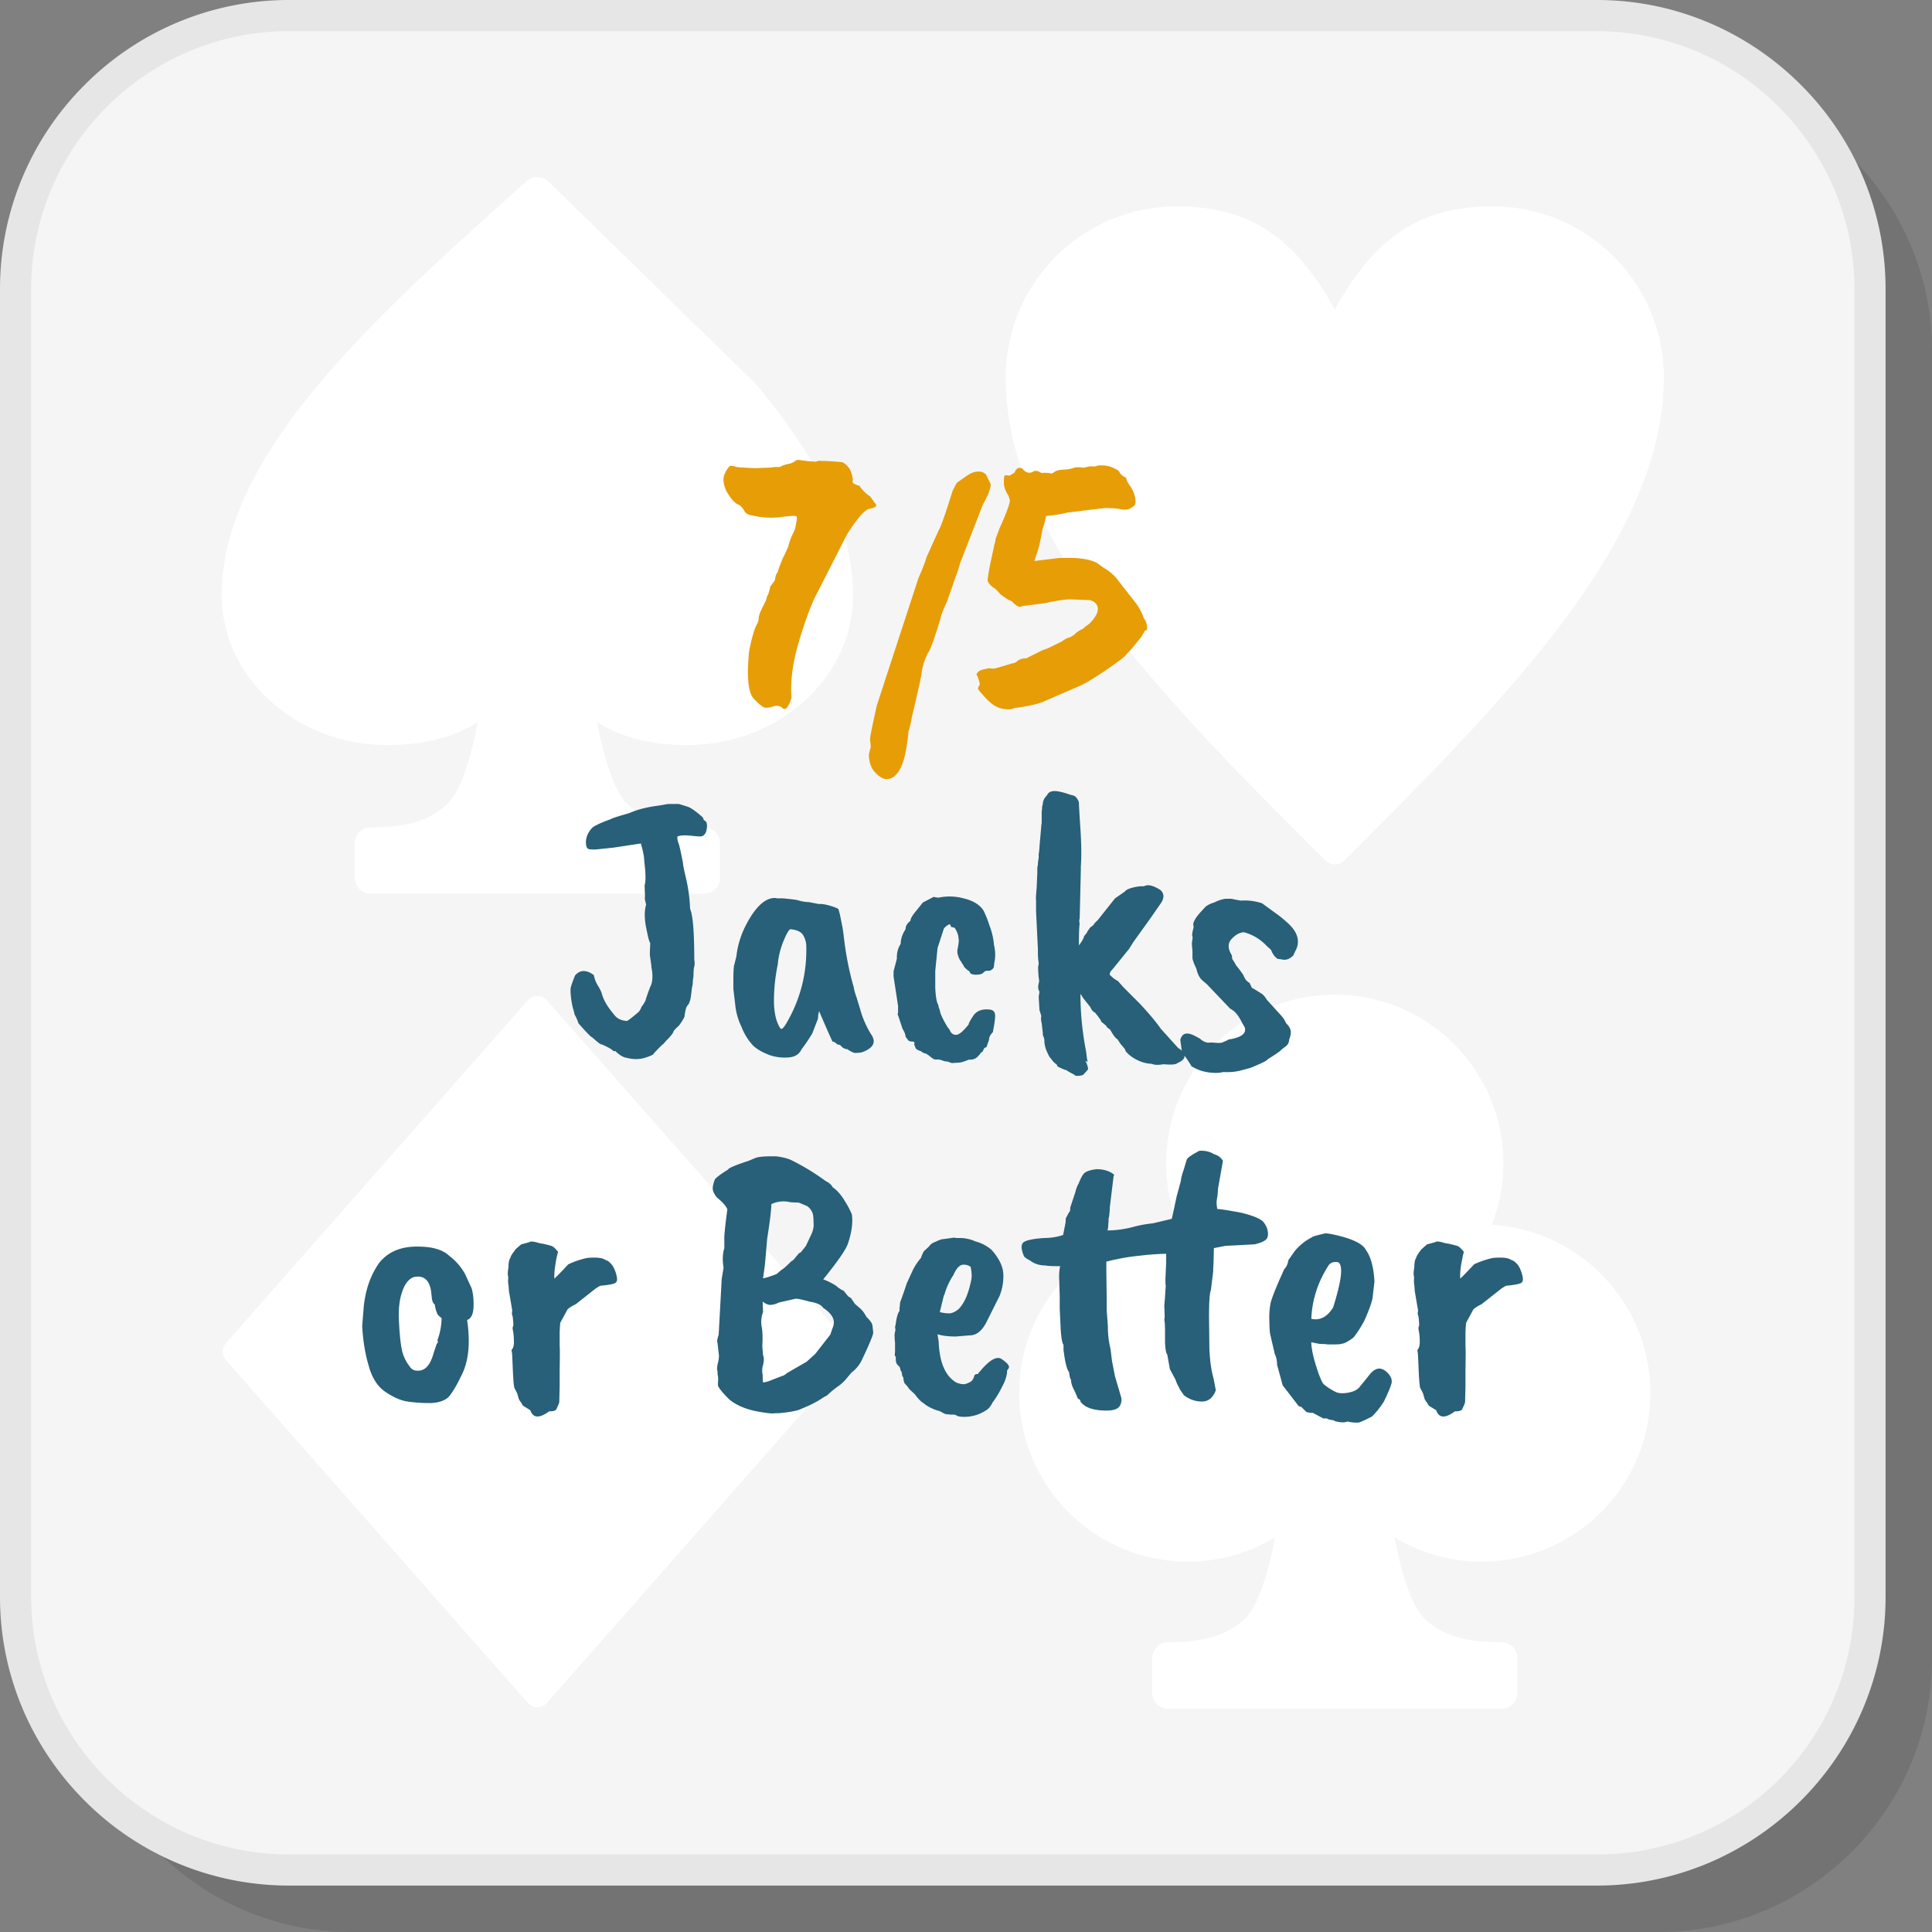
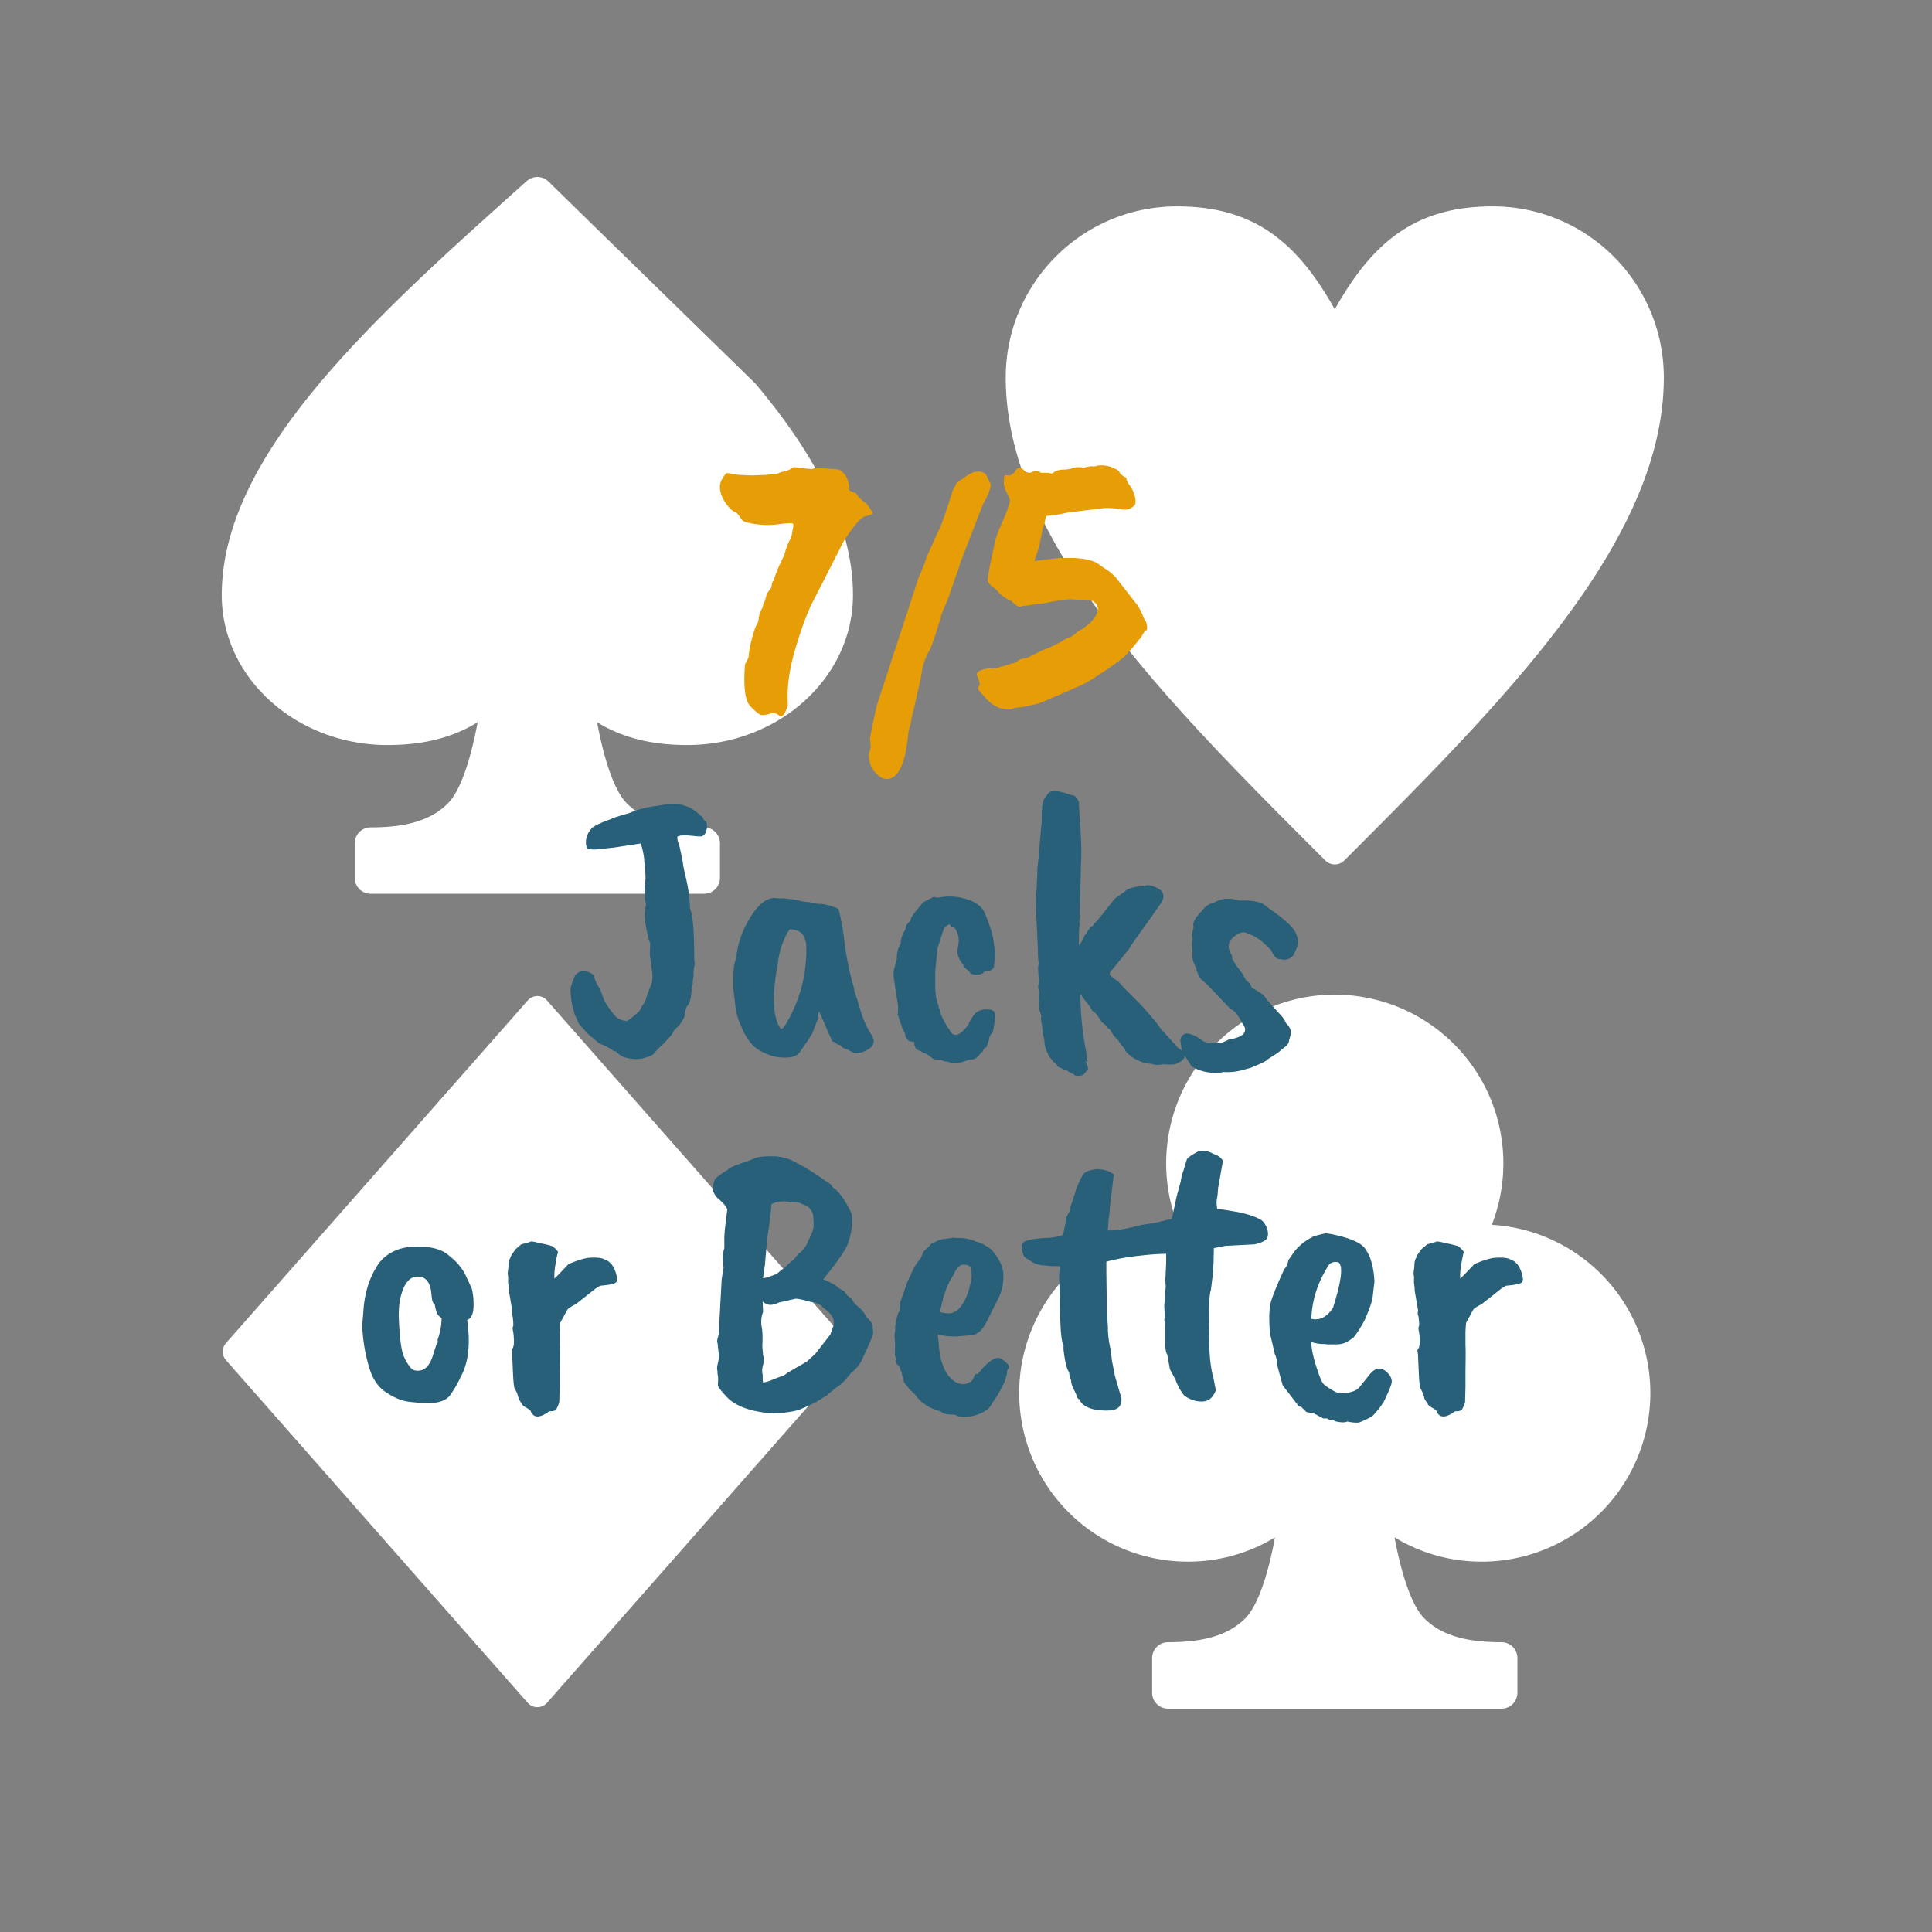
<svg xmlns="http://www.w3.org/2000/svg" width="200" height="200" viewBox="0 0 30.127 30.127" shape-rendering="geometricPrecision" image-rendering="optimizeQuality" fill-rule="evenodd">
  <rect x="0" y="0" width="30.127" height="30.127" fill="#808080" stroke="none" />
-   <path d="M5.469 30.127h20.399c2.343 0 4.259-1.916 4.259-4.259v-20.4c0-2.342-1.916-4.258-4.259-4.258H5.469c-2.343 0-4.259 1.916-4.259 4.258v20.4c0 2.343 1.916 4.259 4.259 4.259z" fill-opacity=".102" />
-   <rect x=".243" y=".243" width="28.917" height="28.917" rx="3.924" fill="#f5f5f5" />
-   <path d="M4.502 28.917h20.4a4 4 0 0 0 4.015-4.015v-20.4c0-1.104-.452-2.108-1.18-2.836a4 4 0 0 0-2.835-1.18h-20.4c-1.104 0-2.108.452-2.836 1.18S.486 3.398.486 4.502v20.4a4 4 0 0 0 1.18 2.835c.728.728 1.732 1.18 2.836 1.18zm20.4.486h-20.4a4.49 4.49 0 0 1-3.18-1.322C.506 27.266 0 26.14 0 24.902v-20.4a4.49 4.49 0 0 1 1.322-3.18A4.49 4.49 0 0 1 4.502 0h20.4c1.238 0 2.364.506 3.179 1.322a4.49 4.49 0 0 1 1.322 3.18v20.4c0 1.238-.506 2.364-1.322 3.179s-1.941 1.322-3.179 1.322z" fill="#e6e6e6" fill-rule="nonzero" />
  <path d="M23.263 19.099a2.63 2.63 0 0 1 2.472 2.624 2.63 2.63 0 0 1-2.629 2.629 2.61 2.61 0 0 1-1.36-.379c.092.498.248 1.044.462 1.261.281.282.688.374 1.206.374.137 0 .248.111.248.248v.54c0 .137-.111.248-.248.248h-5.2c-.136 0-.248-.111-.248-.248v-.54c0-.137.112-.248.248-.248.518 0 .926-.092 1.206-.374.215-.217.37-.764.462-1.261a2.61 2.61 0 0 1-1.36.379 2.63 2.63 0 0 1-2.629-2.629 2.63 2.63 0 0 1 2.472-2.624c-.116-.297-.18-.621-.18-.959a2.63 2.63 0 0 1 2.629-2.63 2.63 2.63 0 0 1 2.629 2.63c0 .338-.064.662-.18.959zm-2.449 1.336l.002-.003h-.004l.002.003zm0-15.611c.262-.467.537-.833.869-1.099.424-.338.927-.507 1.592-.507.737 0 1.405.299 1.888.782s.782 1.151.782 1.888c0 2.547-2.491 5.039-4.982 7.53a.21.21 0 0 1-.297 0c-2.492-2.491-4.983-4.983-4.983-7.53 0-.737.299-1.405.782-1.888s1.151-.782 1.889-.782c.665 0 1.168.169 1.591.507.332.266.608.632.869 1.099zM9.63 11.425c-.112-.046-.218-.1-.319-.163.092.499.247 1.048.463 1.265.28.282.688.375 1.205.375.137 0 .248.111.248.248v.54c0 .136-.111.247-.248.247H5.78c-.137 0-.248-.111-.248-.247v-.54c0-.137.111-.248.248-.248.518 0 .925-.093 1.205-.375.216-.217.371-.766.463-1.265-.101.063-.207.117-.319.163-.312.128-.666.193-1.086.193-.707 0-1.35-.259-1.817-.677-.474-.424-.768-1.012-.768-1.662 0-1.112.608-2.208 1.519-3.295.884-1.055 2.06-2.108 3.236-3.16l.002-.001c.092-.083.234-.085.329 0l3.238 3.161c.911 1.087 1.519 2.183 1.519 3.295 0 .65-.294 1.238-.768 1.662-.467.418-1.11.677-1.817.677-.42 0-.774-.065-1.086-.193zm-6.105 9.518l4.704-5.342a.2.2 0 0 1 .283-.019l.02.021 4.704 5.342a.2.2 0 0 1-.002.266L8.53 26.553a.2.2 0 0 1-.283.018l-.02-.02-4.704-5.342a.2.2 0 0 1 .002-.266z" fill="#fff" />
  <g fill-rule="nonzero">
    <g fill="#e79d06">
-       <path d="M11.673 10.249c.004-.078.021-.173.05-.284s.055-.186.076-.223a.2.2 0 0 0 .032-.102c0-.032.017-.082.05-.15l.056-.114c.008-.008.016-.034.023-.077.016-.015.034-.068.053-.158.004 0 .028-.031.071-.094.007-.054.016-.088.026-.099s.016-.023.018-.033a1.39 1.39 0 0 1 .041-.117l.044-.108c.004-.004.009-.014.017-.03l.059-.129c.019-.078.045-.148.076-.211a.37.37 0 0 0 .047-.152c.016-.063.019-.101.009-.115s-.088-.01-.235.009-.298.012-.454-.023c-.055-.008-.094-.028-.117-.059-.036-.062-.069-.099-.1-.111-.059-.024-.121-.094-.188-.211-.035-.078-.05-.146-.044-.203s.038-.12.097-.19c.051 0 .084.006.1.017.07.008.172.014.305.018l.222-.009.077-.009h.076a.45.45 0 0 1 .129-.047c.043-.007.077-.021.102-.041s.052-.026.08-.02a2.82 2.82 0 0 0 .252.026c.031-.015.062-.019.094-.011.023-.004.127.002.31.017.02.004.046.022.079.053a.28.28 0 0 1 .074.129c.016.055.021.089.017.103s-.004.024 0 .032c.012.019.047.037.106.053.039.062.094.117.164.164.004.004.01.012.018.023s.016.024.026.035.017.024.021.036c.058.047.035.08-.071.099-.074.012-.191.145-.352.399l-.463.909c-.082.148-.175.392-.278.73s-.146.64-.126.906a.48.48 0 0 1-.056.138c-.026.041-.052.051-.079.032-.035-.039-.083-.05-.144-.032s-.105.024-.135.02-.086-.049-.17-.135-.112-.303-.085-.651zm1.906 1.396l-.012-.117c0-.036.035-.211.106-.528l.65-1.988c.071-.16.112-.268.124-.322l.178-.393c.006-.016.013-.03.021-.041.043-.09.113-.293.211-.61.004-.004.015-.023.032-.059s.031-.056.038-.064l.135-.094c.071-.051.134-.076.191-.076s.099.017.126.053l.07.146c0 .067-.041.172-.123.317l-.299.771c-.008.025-.025.069-.053.132a1.69 1.69 0 0 1-.07.217l-.135.387c-.066.144-.1.23-.1.258-.105.348-.172.529-.199.545 0 .004-.008.022-.023.053a.97.97 0 0 0-.077.269c-.007.063-.058.292-.152.687a1.47 1.47 0 0 1-.053.222c0 .035-.009.109-.026.22s-.038.201-.062.267c-.062.168-.146.252-.252.252-.055 0-.114-.035-.179-.105s-.097-.165-.097-.282l.03-.117z" />
+       <path d="M11.673 10.249c.004-.078.021-.173.05-.284s.055-.186.076-.223a.2.2 0 0 0 .032-.102c0-.032.017-.082.05-.15c.008-.008.016-.034.023-.077.016-.015.034-.068.053-.158.004 0 .028-.031.071-.094.007-.054.016-.088.026-.099s.016-.023.018-.033a1.39 1.39 0 0 1 .041-.117l.044-.108c.004-.004.009-.014.017-.03l.059-.129c.019-.078.045-.148.076-.211a.37.37 0 0 0 .047-.152c.016-.063.019-.101.009-.115s-.088-.01-.235.009-.298.012-.454-.023c-.055-.008-.094-.028-.117-.059-.036-.062-.069-.099-.1-.111-.059-.024-.121-.094-.188-.211-.035-.078-.05-.146-.044-.203s.038-.12.097-.19c.051 0 .084.006.1.017.07.008.172.014.305.018l.222-.009.077-.009h.076a.45.45 0 0 1 .129-.047c.043-.007.077-.021.102-.041s.052-.026.08-.02a2.82 2.82 0 0 0 .252.026c.031-.015.062-.019.094-.011.023-.004.127.002.31.017.02.004.046.022.079.053a.28.28 0 0 1 .074.129c.016.055.021.089.017.103s-.004.024 0 .032c.012.019.047.037.106.053.039.062.094.117.164.164.004.004.01.012.018.023s.016.024.026.035.017.024.021.036c.058.047.035.08-.071.099-.074.012-.191.145-.352.399l-.463.909c-.082.148-.175.392-.278.73s-.146.64-.126.906a.48.48 0 0 1-.056.138c-.026.041-.052.051-.079.032-.035-.039-.083-.05-.144-.032s-.105.024-.135.02-.086-.049-.17-.135-.112-.303-.085-.651zm1.906 1.396l-.012-.117c0-.036.035-.211.106-.528l.65-1.988c.071-.16.112-.268.124-.322l.178-.393c.006-.016.013-.03.021-.041.043-.09.113-.293.211-.61.004-.004.015-.023.032-.059s.031-.056.038-.064l.135-.094c.071-.051.134-.076.191-.076s.099.017.126.053l.07.146c0 .067-.041.172-.123.317l-.299.771c-.008.025-.025.069-.053.132a1.69 1.69 0 0 1-.07.217l-.135.387c-.066.144-.1.23-.1.258-.105.348-.172.529-.199.545 0 .004-.008.022-.023.053a.97.97 0 0 0-.077.269c-.007.063-.058.292-.152.687a1.47 1.47 0 0 1-.053.222c0 .035-.009.109-.026.22s-.038.201-.062.267c-.062.168-.146.252-.252.252-.055 0-.114-.035-.179-.105s-.097-.165-.097-.282l.03-.117z" />
      <path d="M15.572 10.408l.217-.065c.028 0 .055-.014.082-.041.043-.027.086-.039.129-.035l.258-.129.083-.029.216-.106c.047-.035.083-.055.106-.059s.051-.021.094-.052c.039-.039.08-.067.123-.082a1.1 1.1 0 0 1 .106-.083c.125-.125.162-.226.111-.304-.02-.028-.053-.049-.1-.065l-.305-.012c-.086 0-.217.02-.393.059l-.363.047c-.035.027-.09 0-.164-.082-.024 0-.082-.035-.176-.106a.67.67 0 0 0-.082-.088c-.055-.031-.092-.07-.112-.117-.004-.023.011-.119.044-.287l.062-.288a.4.4 0 0 0 .018-.082l.058-.158c.11-.242.164-.391.164-.446l-.023-.07c-.047-.07-.071-.138-.071-.202s.004-.101.012-.109.033-.007.076 0c.008-.004.034-.019.077-.047.035-.078.08-.095.135-.052.015.023.038.04.067.049s.06.005.091-.014.074-.012.129.023c.019-.004.06-.004.123 0 .02.012.041.01.064-.006.028-.027.078-.043.15-.047a.52.52 0 0 0 .161-.026c.035-.014.09-.015.164-.003.047-.016.094-.023.141-.023.008.007.033.004.076-.012h.006c.106-.008.194.01.264.053.027.008.049.023.065.047.015.035.052.066.111.093-.008.02.01.06.053.121a.47.47 0 0 1 .082.187c.012.065.007.107-.015.126a.26.26 0 0 1-.079.05c-.031.014-.078.015-.141.003s-.142-.017-.24-.017l-.575.07a2.15 2.15 0 0 1-.334.053c-.004.004-.013.035-.026.093a.45.45 0 0 1-.033.106c-.031.18-.06.306-.087.378l-.042.126.387-.047h.229c.184.008.315.041.393.1l.064.047a.89.89 0 0 1 .194.152l.334.428a.86.86 0 0 1 .106.212.23.23 0 0 1 .047.187c-.016 0-.027.005-.033.015l-.014.026c-.016.02-.026.037-.03.053l-.158.194-.088.093c-.004.02-.102.096-.296.229s-.335.219-.425.258l-.589.255c-.116.041-.261.071-.437.091-.031.023-.094.026-.188.009s-.191-.087-.293-.208c-.047-.051-.073-.083-.079-.097s.003-.036.026-.068a.5.5 0 0 0-.053-.164c.008-.015.024-.033.047-.053.036-.015.086-.029.153-.041.043.012.092.008.146-.011z" />
    </g>
    <g fill="#276078">
      <path d="M10.052 13.804c.02-.059.018-.184-.006-.376 0-.062-.017-.154-.053-.275l-.422.064-.284.03c-.053 0-.087-.002-.103-.006-.031-.008-.047-.042-.047-.103a.3.3 0 0 1 .047-.164c.031-.049.061-.079.088-.091.059-.035.145-.072.258-.111 0-.008.096-.039.287-.094.122-.055.276-.094.464-.117.015-.004.027-.006.035-.006l.099-.018h.171l.134.041c.051.016.131.072.241.17l.012.035c.031.024.046.039.046.047s.002.02.006.035c0 .098-.027.157-.082.176-.015.004-.058.002-.129-.005-.133-.016-.217-.012-.252.011 0 .039.006.073.018.1s.035.127.07.311c0 .027.017.11.05.249a2.45 2.45 0 0 1 .061.466c.043.094.065.354.065.78a.63.63 0 0 1 .006.1c-.012.023-.018.082-.018.175a.5.5 0 0 0-.011.118c-.008.027-.014.061-.018.102l-.012.097c-.012.067-.028.11-.05.132s-.038.079-.049.173c0 .008-.015.035-.044.082s-.056.078-.08.094l-.047.053c0 .023-.039.074-.117.152l-.041.047c-.023.016-.074.066-.152.152-.004.016-.05.038-.138.065s-.183.027-.284 0c-.055-.008-.114-.043-.176-.106-.016.004-.026.004-.03 0-.031-.031-.094-.066-.187-.105-.008.008-.055-.028-.141-.106-.02-.004-.092-.078-.217-.222a.71.71 0 0 0-.059-.135.94.94 0 0 0-.026-.097 1.31 1.31 0 0 1-.038-.261v-.041c0-.024.023-.094.07-.211.078-.09.176-.092.293-.006.012.063.034.118.065.167s.053.095.064.138c.028.098.098.211.211.34.043.043.102.066.176.07.016-.004.077-.05.182-.14.016-.016.031-.043.047-.082a.46.46 0 0 0 .062-.1c.002-.012.01-.039.026-.082 0-.004.016-.047.047-.129.035-.063.043-.157.023-.282-.004-.004-.005-.017-.005-.041l-.024-.17v-.053l.006-.134c-.016-.024-.033-.086-.053-.188-.039-.168-.043-.305-.012-.41 0-.004-.003-.021-.011-.05s-.01-.058-.006-.085l-.006-.17zm2.521.961a.34.34 0 0 0-.058-.196c-.036-.045-.1-.072-.194-.079-.027.019-.063.085-.108.196a1.23 1.23 0 0 0-.085.355c-.039.187-.059.375-.059.563s.035.332.094.422c.008.016.015.021.023.017.02 0 .051-.039.094-.117a2.23 2.23 0 0 0 .293-1.161zm.182 1.12l-.088.229a2.78 2.78 0 0 1-.17.252c-.035.074-.101.115-.196.123a.75.75 0 0 1-.279-.029c-.121-.043-.213-.094-.276-.153a.9.9 0 0 1-.184-.296 1.01 1.01 0 0 1-.097-.343l-.029-.246v-.141c0-.141.006-.223.017-.246l.03-.123c.019-.164.066-.321.14-.469.145-.286.294-.432.446-.44h.029c.008.004.02.006.035.006h.077c.137.012.221.023.252.035a.58.58 0 0 0 .152.023l.153.03c.047-.004.108.006.184.029s.118.041.124.053a1.21 1.21 0 0 1 .032.129l.032.161.015.103c.031.285.082.551.152.797.004.012.008.029.012.053s.017.069.041.138l.053.173a1.44 1.44 0 0 0 .064.187 1.57 1.57 0 0 0 .106.206c.086.121.041.215-.135.281-.024.008-.065.012-.123.012a.43.43 0 0 1-.112-.059c-.039 0-.076-.021-.111-.064l-.047-.012c-.027-.028-.051-.041-.07-.041-.008-.008-.078-.166-.211-.475a.44.44 0 0 0-.018.117zm1.366-1.395c0-.051.026-.094.076-.129 0-.039.031-.088.091-.159l.103-.129.17-.088a.32.32 0 0 0 .064.012h.012a.84.84 0 0 1 .39.012c.147.035.249.098.308.187a1.56 1.56 0 0 1 .094.235 1.05 1.05 0 0 1 .07.299c.024.102.026.196.006.282l-.006.058c0 .016-.01.031-.029.047s-.042.023-.068.021-.048.007-.067.029-.06.032-.12.032-.093-.017-.097-.053c-.012-.004-.03-.017-.056-.041s-.038-.041-.038-.052l-.029-.041c0-.008-.008-.02-.024-.036-.035-.07-.048-.125-.041-.164.02-.101.026-.156.018-.164 0-.059-.02-.117-.059-.176-.004-.004-.01-.007-.02-.009l-.038-.009c-.008-.027-.016-.041-.024-.041-.027.008-.056.03-.088.065l-.099.305-.036.357v.27c.008.141.024.227.047.258a.26.26 0 0 0 .024.082c.004.051.045.141.123.27l.029.035c.02.055.053.082.1.082s.113-.054.199-.164c-.004-.012.022-.059.076-.141.055-.074.141-.103.259-.088.05.008.076.038.076.088.004.036-.008.124-.035.264-.04.039-.059.078-.059.117l-.041.118c-.012 0-.024.006-.035.017l-.03.059c-.015 0-.025.008-.029.023-.043.051-.072.077-.088.077-.012.011-.043.017-.094.017-.074.032-.129.047-.164.047l-.1.006-.064-.023-.053-.006c-.047-.02-.083-.029-.108-.027s-.044 0-.056-.006a.28.28 0 0 1-.047-.032c-.047-.039-.077-.058-.091-.058s-.036-.012-.067-.036c-.032-.007-.057-.021-.076-.041l-.024-.058c.008-.028.004-.043-.012-.047-.05 0-.08-.01-.088-.03l-.035-.046c0-.032-.015-.073-.047-.124l-.07-.211c-.008-.007-.008-.021 0-.041v-.105l-.07-.458v-.082l.052-.199a.38.38 0 0 1 .059-.229c0-.074.025-.15.076-.228zm2.117-1.613c0-.012.002-.025.006-.041v-.188c.004-.011.006-.028.006-.049a.14.14 0 0 1 .011-.056c0-.051.022-.098.065-.141.015-.031.037-.051.064-.058.051-.02.149-.004.294.047l.041.011c.039.004.072.039.099.106 0 .043.008.183.024.422s.017.434.006.586v.059l-.018.75c-.008.024-.008.049 0 .077-.008.047-.012.16-.012.34l.047-.065.029-.058c0-.012.008-.027.024-.044s.025-.032.029-.041a.14.14 0 0 1 .018-.03c.008-.01.015-.019.02-.029s.027-.026.062-.05c0-.012.021-.037.064-.076l.27-.34.153-.106c.015-.023.055-.044.12-.061s.124-.025.179-.021c.058-.035.144-.015.258.059.058.055.06.123.005.205l-.175.252-.253.352-.07.111-.255.314c-.033.033-.048.062-.044.085a.49.49 0 0 0 .129.1l.044.05c.014.013.021.022.021.026l.281.282c.145.156.252.285.322.386l.27.299c.067.04.1.081.1.124s-.037.08-.111.111c-.024.024-.096.029-.217.018-.083.015-.143.013-.182-.006-.11-.004-.215-.041-.317-.112-.066-.05-.1-.088-.1-.111a.54.54 0 0 0-.058-.07c-.024-.032-.043-.061-.059-.088-.031-.016-.07-.067-.117-.153-.035-.023-.053-.038-.053-.044s-.012-.018-.035-.038-.039-.031-.047-.035c0-.016-.033-.065-.1-.147-.023-.011-.042-.028-.055-.05s-.019-.032-.015-.032l-.111-.14-.047-.071c0 .297.029.596.088.897l.014.112.006.032.003.02-.041-.017c.012.008.024.029.035.064s.016.059.012.071l-.067.076c-.01.012-.036.02-.077.023s-.063-.002-.067-.017c-.07-.035-.111-.059-.123-.071-.024-.003-.071-.023-.141-.058-.004-.016-.01-.028-.018-.035-.035-.024-.062-.053-.082-.088-.015-.008-.033-.036-.052-.082a.45.45 0 0 1-.053-.217c-.008-.032-.014-.049-.018-.053s-.006-.02-.006-.047l-.017-.152c-.012-.043-.014-.081-.006-.112l-.029-.094-.012-.205.012-.082c-.024-.035-.026-.086-.006-.152v-.036c-.004-.007-.008-.043-.012-.105s-.004-.1 0-.112.006-.025.006-.041a1.01 1.01 0 0 1-.012-.146v-.065l-.029-.598v-.164c-.004-.027-.001-.092.009-.193l.011-.247c-.002-.062.001-.101.009-.117 0-.035.004-.07.012-.106v-.064a.69.69 0 0 0 .012-.111l.029-.329z" />
      <path d="M18.613 14.46l-.006-.047c0-.019.011-.048.035-.088.019-.031.049-.068.088-.111l.07-.076a.39.39 0 0 1 .135-.065.55.55 0 0 1 .176-.058h.064a.17.17 0 0 1 .053.006 2.52 2.52 0 0 0 .123.023c.11-.008.219.006.329.041l.064.047.068.05.105.076c.041.029.097.075.167.138.141.129.186.26.135.393l-.053.111c-.058.059-.121.078-.187.059l-.053-.006c-.043-.024-.078-.07-.106-.141l-.07-.064a.75.75 0 0 0-.352-.211c-.066.003-.131.039-.193.105s-.061.153.006.258c0 .035.004.057.011.065s.026.037.053.088c.051.062.09.115.117.158.02.055.051.094.094.117l.035.076c.012.004.067.037.165.1.023.02.047.049.07.088l.229.252c.023.024.047.061.07.112.047.046.071.089.073.129s-.007.082-.026.128c0 .043-.019.079-.056.106s-.064.05-.082.067-.083.062-.196.132c-.008.02-.098.065-.27.135l-.176.047a.66.66 0 0 0-.053.009.9.9 0 0 1-.152.009h-.047a.46.46 0 0 1-.135.012c-.125-.004-.234-.034-.328-.088-.02-.008-.032-.018-.035-.03-.079-.125-.118-.178-.118-.158-.015-.02-.026-.059-.032-.117l-.015-.109c-.004-.013.002-.034.018-.061.035-.063.105-.067.211-.012l.076.041a.22.22 0 0 0 .129.064c.028-.004.061-.004.1 0s.076.004.111 0l.106-.047h-.006c.004-.003.016-.006.035-.008a.5.5 0 0 0 .088-.021c.114-.035.158-.09.135-.164l-.041-.07c-.043-.09-.09-.155-.141-.194l-.047-.029-.369-.387a.82.82 0 0 1-.076-.065c-.035-.035-.063-.093-.082-.176a.65.65 0 0 1-.059-.152v-.111a1.1 1.1 0 0 0-.006-.071c-.004-.039-.003-.073.003-.102s.006-.052 0-.068.001-.06.021-.135zM6.721 20.125c-.027-.156-.103-.228-.228-.217-.071.004-.131.051-.182.141-.07.137-.101.314-.091.531s.026.373.047.469a.62.62 0 0 0 .114.249c.032.055.079.08.141.076.11 0 .19-.091.24-.275l.047-.141c.02-.019.024-.039.012-.059a1.01 1.01 0 0 0 .065-.346c-.039-.027-.063-.052-.071-.076a.52.52 0 0 1-.035-.135c-.027-.019-.043-.056-.047-.111l-.012-.106zm-1.073.552l.024-.299c.027-.27.109-.501.246-.692.133-.161.321-.243.563-.247h.035c.227 0 .391.049.493.147a.89.89 0 0 1 .243.281l.103.223a.84.84 0 0 1 .029.206c.008.168-.025.263-.1.287.055.371.022.666-.099.885a1.68 1.68 0 0 1-.17.293c-.055.071-.153.11-.294.118a2.44 2.44 0 0 1-.366-.024c-.104-.015-.218-.065-.343-.149s-.213-.222-.264-.414c-.055-.183-.088-.389-.1-.615zm2.287-.552c0-.035-.004-.076-.012-.123v-.041c.004-.027.002-.056-.005-.088 0-.039.004-.074.011-.105 0-.078.01-.129.03-.153 0-.019.027-.064.082-.135.015-.015.045-.041.088-.076l.129-.035c.015-.016.068-.01.158.018.039.004.1.017.182.041.027.008.062.039.105.094a1.08 1.08 0 0 0-.038.172c-.017.1-.024.181-.02.244.023-.02.064-.061.123-.123l.094-.1c.101-.047.201-.08.299-.1.14-.011.232-.002.275.03.035.011.063.029.082.052.035.032.065.085.088.162s.022.124-.006.143c-.023.02-.101.035-.234.047-.008 0-.035.016-.082.047l-.305.241c-.063.031-.106.058-.129.082l-.112.205c-.003.008-.007.058-.011.152v.203c.004.041.004.173 0 .395v.252l-.006.238c-.004.021-.02.06-.047.114-.012.02-.049.03-.111.03-.153.113-.251.107-.294-.018l-.076-.047c-.031-.016-.051-.035-.058-.059-.032-.043-.047-.068-.047-.076l-.024-.082-.035-.07c-.012-.004-.021-.079-.029-.226l-.012-.27a.54.54 0 0 0-.012-.108c.028-.028.04-.074.038-.141s-.006-.118-.014-.155-.008-.061 0-.071.006-.063-.006-.161c-.012-.015-.014-.045-.006-.088l-.053-.311zm4.632-.697l.094-.2c.02-.054.028-.097.027-.129l-.003-.076a.56.56 0 0 0-.006-.073c-.004-.029-.017-.059-.038-.088s-.043-.049-.065-.059l-.12-.05-.129-.005a.44.44 0 0 0-.299.029c0 .086-.022.266-.065.539l-.035.405-.029.211c.027 0 .098-.022.211-.065l.082-.07c.016-.004.065-.047.147-.129.019-.008.041-.027.064-.059l.059-.07c.011.004.033-.016.064-.059l.041-.052zm-.68 1.565l.012.141c.016.035.016.086 0 .152a.29.29 0 0 0-.006.153c0 .066.002.105.006.117.035 0 .089-.015.161-.047l.138-.053c.019-.003.045-.019.076-.046l.305-.176.135-.123.234-.3.036-.105c.05-.11.002-.213-.147-.311-.031-.047-.096-.078-.193-.094h-.006c-.137-.039-.217-.054-.241-.047l-.258.059a.28.28 0 0 1-.126.035c-.037 0-.077-.017-.12-.052l.006.164a.43.43 0 0 0-.024.217c.016.07.02.176.012.316zm.258 1.044h-.053c-.039.008-.115.002-.228-.018-.2-.031-.36-.093-.481-.187a1.53 1.53 0 0 1-.12-.126c-.045-.053-.068-.089-.068-.109l.003-.076a.3.3 0 0 0-.009-.094v-.047c-.011-.023-.009-.065.006-.126s.02-.11.012-.149l-.018-.165c-.011-.015-.005-.058.018-.129l.047-.867.029-.176c-.019-.117-.015-.219.012-.305v-.129c-.004-.055.012-.213.047-.475-.016-.047-.069-.108-.158-.182-.02-.019-.04-.05-.059-.091s-.012-.106.023-.196c.024-.031.092-.082.206-.153.007-.023.113-.068.316-.134l.112-.047c.054-.02.164-.028.328-.024.09.012.162.029.217.053a3.54 3.54 0 0 1 .551.334c.051.024.086.055.106.094.07.047.135.122.196.226a1.28 1.28 0 0 1 .103.196c.019.125 0 .276-.059.452-.027.09-.156.277-.387.563a1.02 1.02 0 0 1 .199.099.5.5 0 0 0 .124.082c.007.012.018.026.032.041l.032.041.047.03.059.088.088.076a.48.48 0 0 1 .093.129c.059.055.09.1.094.135l.012.111c-.004.043-.063.184-.176.422a.53.53 0 0 1-.164.2l-.088.105a.63.63 0 0 1-.132.117c-.065.047-.118.092-.161.135a.61.61 0 0 0-.091.053c-.041.027-.102.061-.182.1l-.161.07c-.078.024-.184.041-.317.053zm2.996-2.058c.016-.059.014-.133-.005-.223-.028-.023-.065-.035-.112-.035-.059 0-.111.055-.158.164-.063.094-.11.197-.141.311h-.006l-.064.264a.56.56 0 0 0 .152.02c.039-.002.084-.022.135-.061.09-.086.156-.233.199-.44zm-.017.844l-.217.018c-.121 0-.217-.012-.288-.035l.018.111c.012.324.102.538.27.639a.31.31 0 0 0 .117.029c.031 0 .072-.015.123-.046.016-.016.03-.038.041-.065.004-.035.024-.051.059-.047.16-.203.281-.283.363-.24.083.054.124.097.124.129 0 .015-.01.033-.03.053v.035a.61.61 0 0 1-.073.211 1.53 1.53 0 0 1-.155.258c-.028.058-.063.099-.106.123a.61.61 0 0 1-.399.094c-.031-.004-.052-.012-.064-.024-.031-.008-.055-.009-.071-.006l-.046-.005a.15.15 0 0 1-.088-.024c-.039-.023-.067-.035-.083-.035a.77.77 0 0 1-.184-.088c-.022-.02-.04-.033-.056-.041a.62.62 0 0 1-.111-.123l-.088-.082c-.024-.036-.044-.061-.062-.077s-.028-.05-.032-.105c-.016-.02-.023-.045-.023-.076l-.024-.047c0-.028-.012-.049-.035-.065-.024-.023-.035-.052-.035-.088v-.047c-.016-.007-.02-.031-.012-.07v-.152l-.006-.053v-.041c-.004-.016 0-.049.012-.1l-.006-.053c.004-.004.01-.035.018-.093.015-.083.033-.133.052-.153v-.053c.004-.011.006-.027.006-.047a.16.16 0 0 1 .015-.064 7.66 7.66 0 0 0 .091-.264l.094-.205a.9.9 0 0 1 .129-.194.45.45 0 0 1 .046-.105l.077-.071c.023-.035.058-.06.105-.076.055-.027.096-.041.123-.041l.165-.023c.019.004.033.006.041.006h.076c.086.007.156.025.211.052a.62.62 0 0 1 .258.135c.121.137.182.268.182.393a.81.81 0 0 1-.059.323l-.211.422c-.07.129-.154.193-.252.193zm3.858-1.97c.035 0 .123.013.264.038a1.6 1.6 0 0 1 .316.082c.07.029.116.055.135.077s.039.053.059.096c.023.078.022.135-.003.17s-.089.065-.191.088l-.457.024-.176.035-.006.24-.005.077v.046l-.036.294c-.019.039-.029.178-.029.419l.006.495c.008.184.029.336.064.458l.036.187c-.043.118-.116.176-.217.176a.45.45 0 0 1-.282-.1l-.076-.111c.008.004.016.012.023.024a.55.55 0 0 1-.076-.153l-.088-.164-.041-.229c-.019-.019-.031-.084-.035-.193v-.17c0-.09-.004-.151-.012-.182.008-.008.008-.078 0-.211l.012-.141a4.21 4.21 0 0 1 .012-.176c-.004-.004-.006-.039-.006-.105l.012-.258v-.135a4.1 4.1 0 0 0-.405.029 3.35 3.35 0 0 0-.528.094v.147l.006.48v.135l.018.246a1.41 1.41 0 0 0 .041.352l.023.188.047.24.1.34c.004.067-.012.116-.047.147s-.096.047-.182.047c-.207 0-.344-.047-.41-.141 0-.023-.012-.037-.036-.041-.007-.012-.013-.023-.017-.035a1.07 1.07 0 0 0-.053-.117c-.027-.055-.041-.104-.041-.147-.016-.023-.025-.062-.029-.117-.035-.039-.065-.157-.088-.352v-.076c-.02-.02-.034-.101-.044-.244l-.015-.319v-.194l-.006-.187v-.041a.87.87 0 0 1 .012-.241h-.053c-.09 0-.148-.004-.176-.011-.093 0-.174-.026-.24-.077-.067-.035-.1-.062-.1-.082-.043-.105-.042-.174.003-.205s.152-.053.32-.064a.93.93 0 0 0 .293-.047l.035-.179c.004-.014.006-.04.006-.079l.053-.1c.011 0 .017-.023.017-.07l.082-.247a.4.4 0 0 1 .047-.123c.032-.082.061-.137.088-.164s.092-.053.194-.064c.113 0 .205.029.275.087-.004.004-.007.014-.011.03l-.059.486v.042l-.006.052a.22.22 0 0 1-.012.071v.041l-.005.047c0 .039-.004.072-.012.099.121 0 .252-.017.393-.052a1.8 1.8 0 0 1 .316-.059l.294-.07.076-.352.064-.235a.69.69 0 0 1 .041-.164l.053-.176c.02-.031.078-.072.176-.123.008-.012.04-.015.097-.009s.106.023.149.05c.067.02.114.055.141.106l-.076.428v.005l-.006.077a.49.49 0 0 1-.012.082v.006c-.008.035-.006.086.006.152zm1.906.85c-.008-.019-.035-.027-.079-.023s-.08.027-.103.07c-.16.254-.246.526-.258.815.133.031.246-.027.34-.176.121-.383.154-.611.1-.686zm-.458 2.328l-.058-.012-.082-.082c-.024 0-.041-.01-.053-.029l-.235-.305-.088-.322c0-.063-.011-.118-.035-.165l-.07-.302c-.008-.025-.013-.096-.015-.214a1.23 1.23 0 0 1 .015-.258c.011-.074.084-.258.217-.551.035-.035.056-.082.064-.14l.094-.135a.84.84 0 0 1 .276-.223c0-.008.066-.028.199-.059.027-.004.09.006.188.029.234.055.381.124.439.206l.018.029c.074.106.117.268.129.487l-.029.246c-.008.066-.051.188-.129.364-.059.109-.116.197-.17.263-.086.063-.145.094-.176.094-.016.008-.049.012-.1.012h-.135c-.012-.004-.037-.006-.076-.006s-.096-.01-.17-.029c0 .086.024.208.073.366s.089.255.12.29a.99.99 0 0 0 .194.124c.047.019.109.022.187.008s.135-.04.171-.079l.152-.187c.098-.133.197-.145.299-.036.047.051.066.101.056.15s-.05.146-.12.29c-.059.094-.122.172-.188.235-.121.062-.194.094-.217.094a.6.6 0 0 1-.164-.018c-.039.02-.106.018-.2-.006 0-.008-.01-.013-.032-.015a.37.37 0 0 1-.085-.02l.012-.006h-.07l-.165-.088h-.041zm1.63-1.906c0-.035-.004-.076-.011-.123v-.041c.003-.027.002-.056-.006-.088 0-.039.004-.074.011-.105 0-.078.01-.129.03-.153 0-.019.027-.064.082-.135l.088-.076.129-.035c.015-.016.068-.01.158.018.039.004.1.017.182.041.027.008.062.039.105.094-.007.015-.02.073-.038.172a1.04 1.04 0 0 0-.02.244c.023-.02.064-.061.123-.123l.094-.1c.101-.047.201-.08.299-.1.141-.011.232-.002.275.03.036.011.063.029.082.052.036.032.065.085.088.162s.022.124-.005.143-.102.035-.235.047c-.008 0-.035.016-.082.047l-.305.241c-.063.031-.106.058-.129.082l-.111.205c-.004.008-.008.058-.012.152v.203c.004.041.004.173 0 .395v.252l-.006.238c-.004.021-.02.06-.047.114-.012.02-.049.03-.111.03-.153.113-.25.107-.293-.018l-.077-.047c-.031-.016-.05-.035-.058-.059-.032-.043-.047-.068-.047-.076l-.024-.082-.035-.07c-.012-.004-.021-.079-.029-.226l-.012-.27a.54.54 0 0 0-.012-.108c.028-.028.04-.074.038-.141a.83.83 0 0 0-.014-.155c-.008-.037-.008-.061 0-.071s.006-.063-.006-.161c-.012-.015-.014-.045-.006-.088l-.053-.311z" />
    </g>
  </g>
</svg>